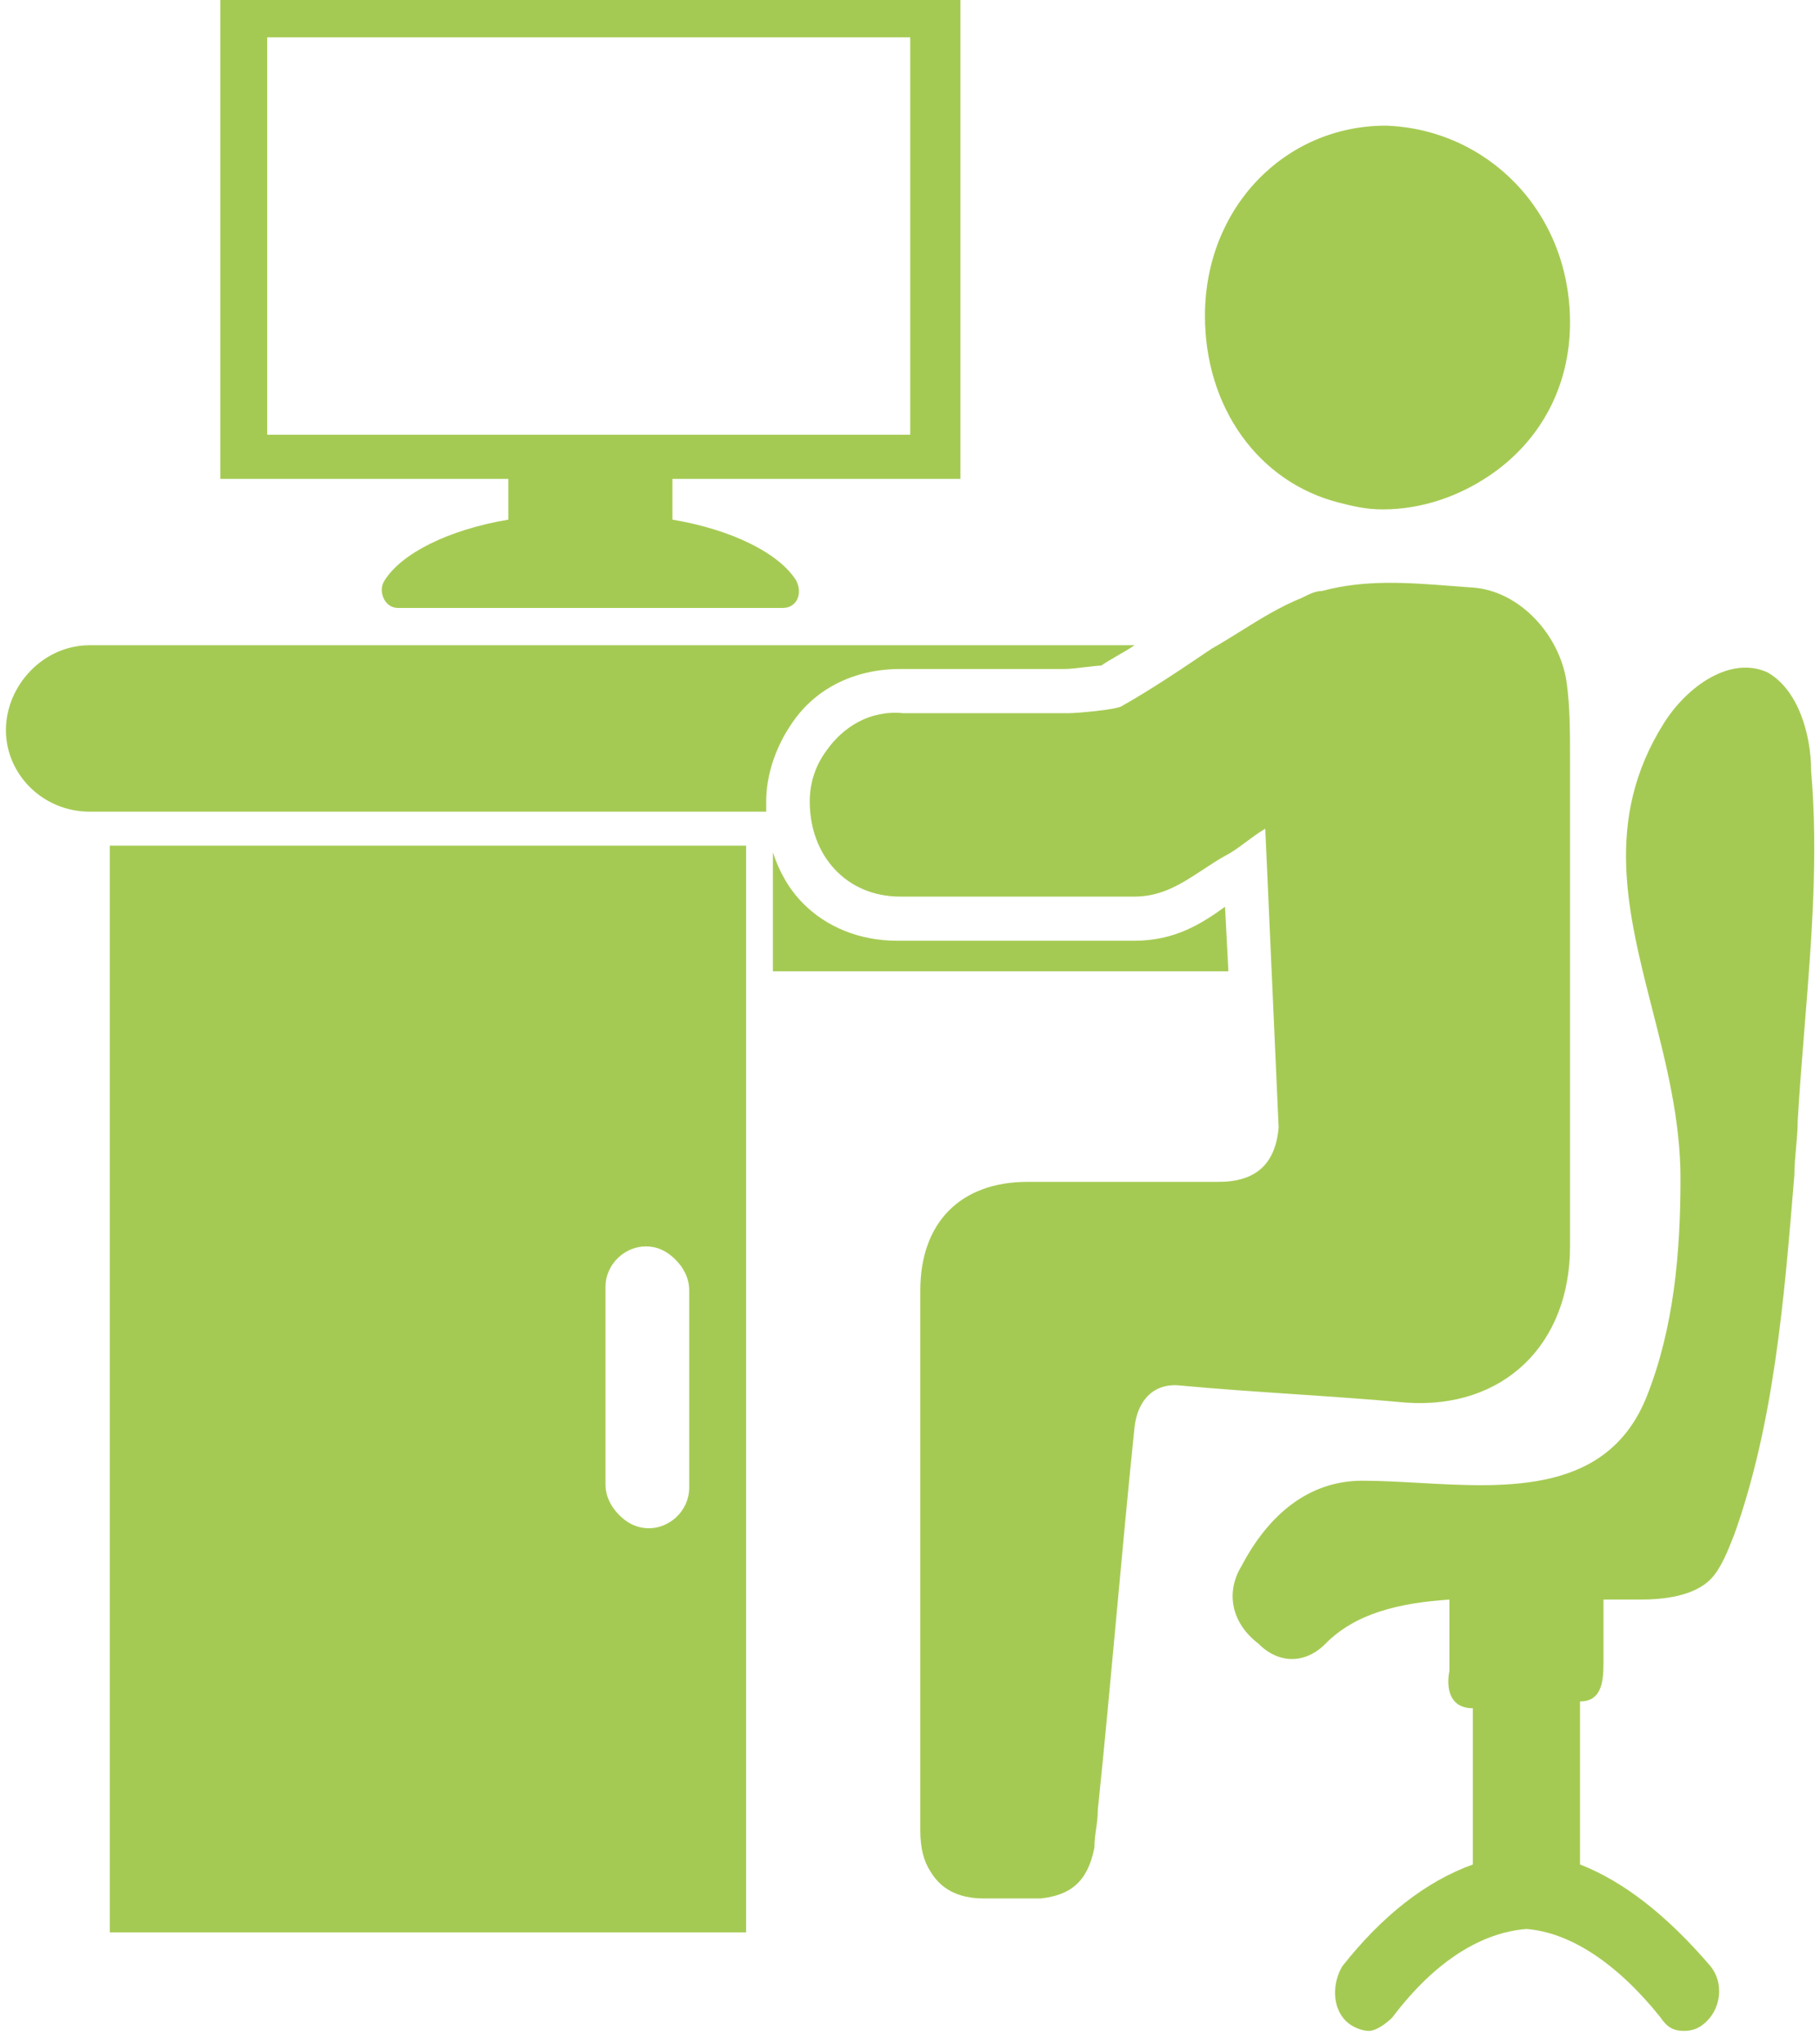
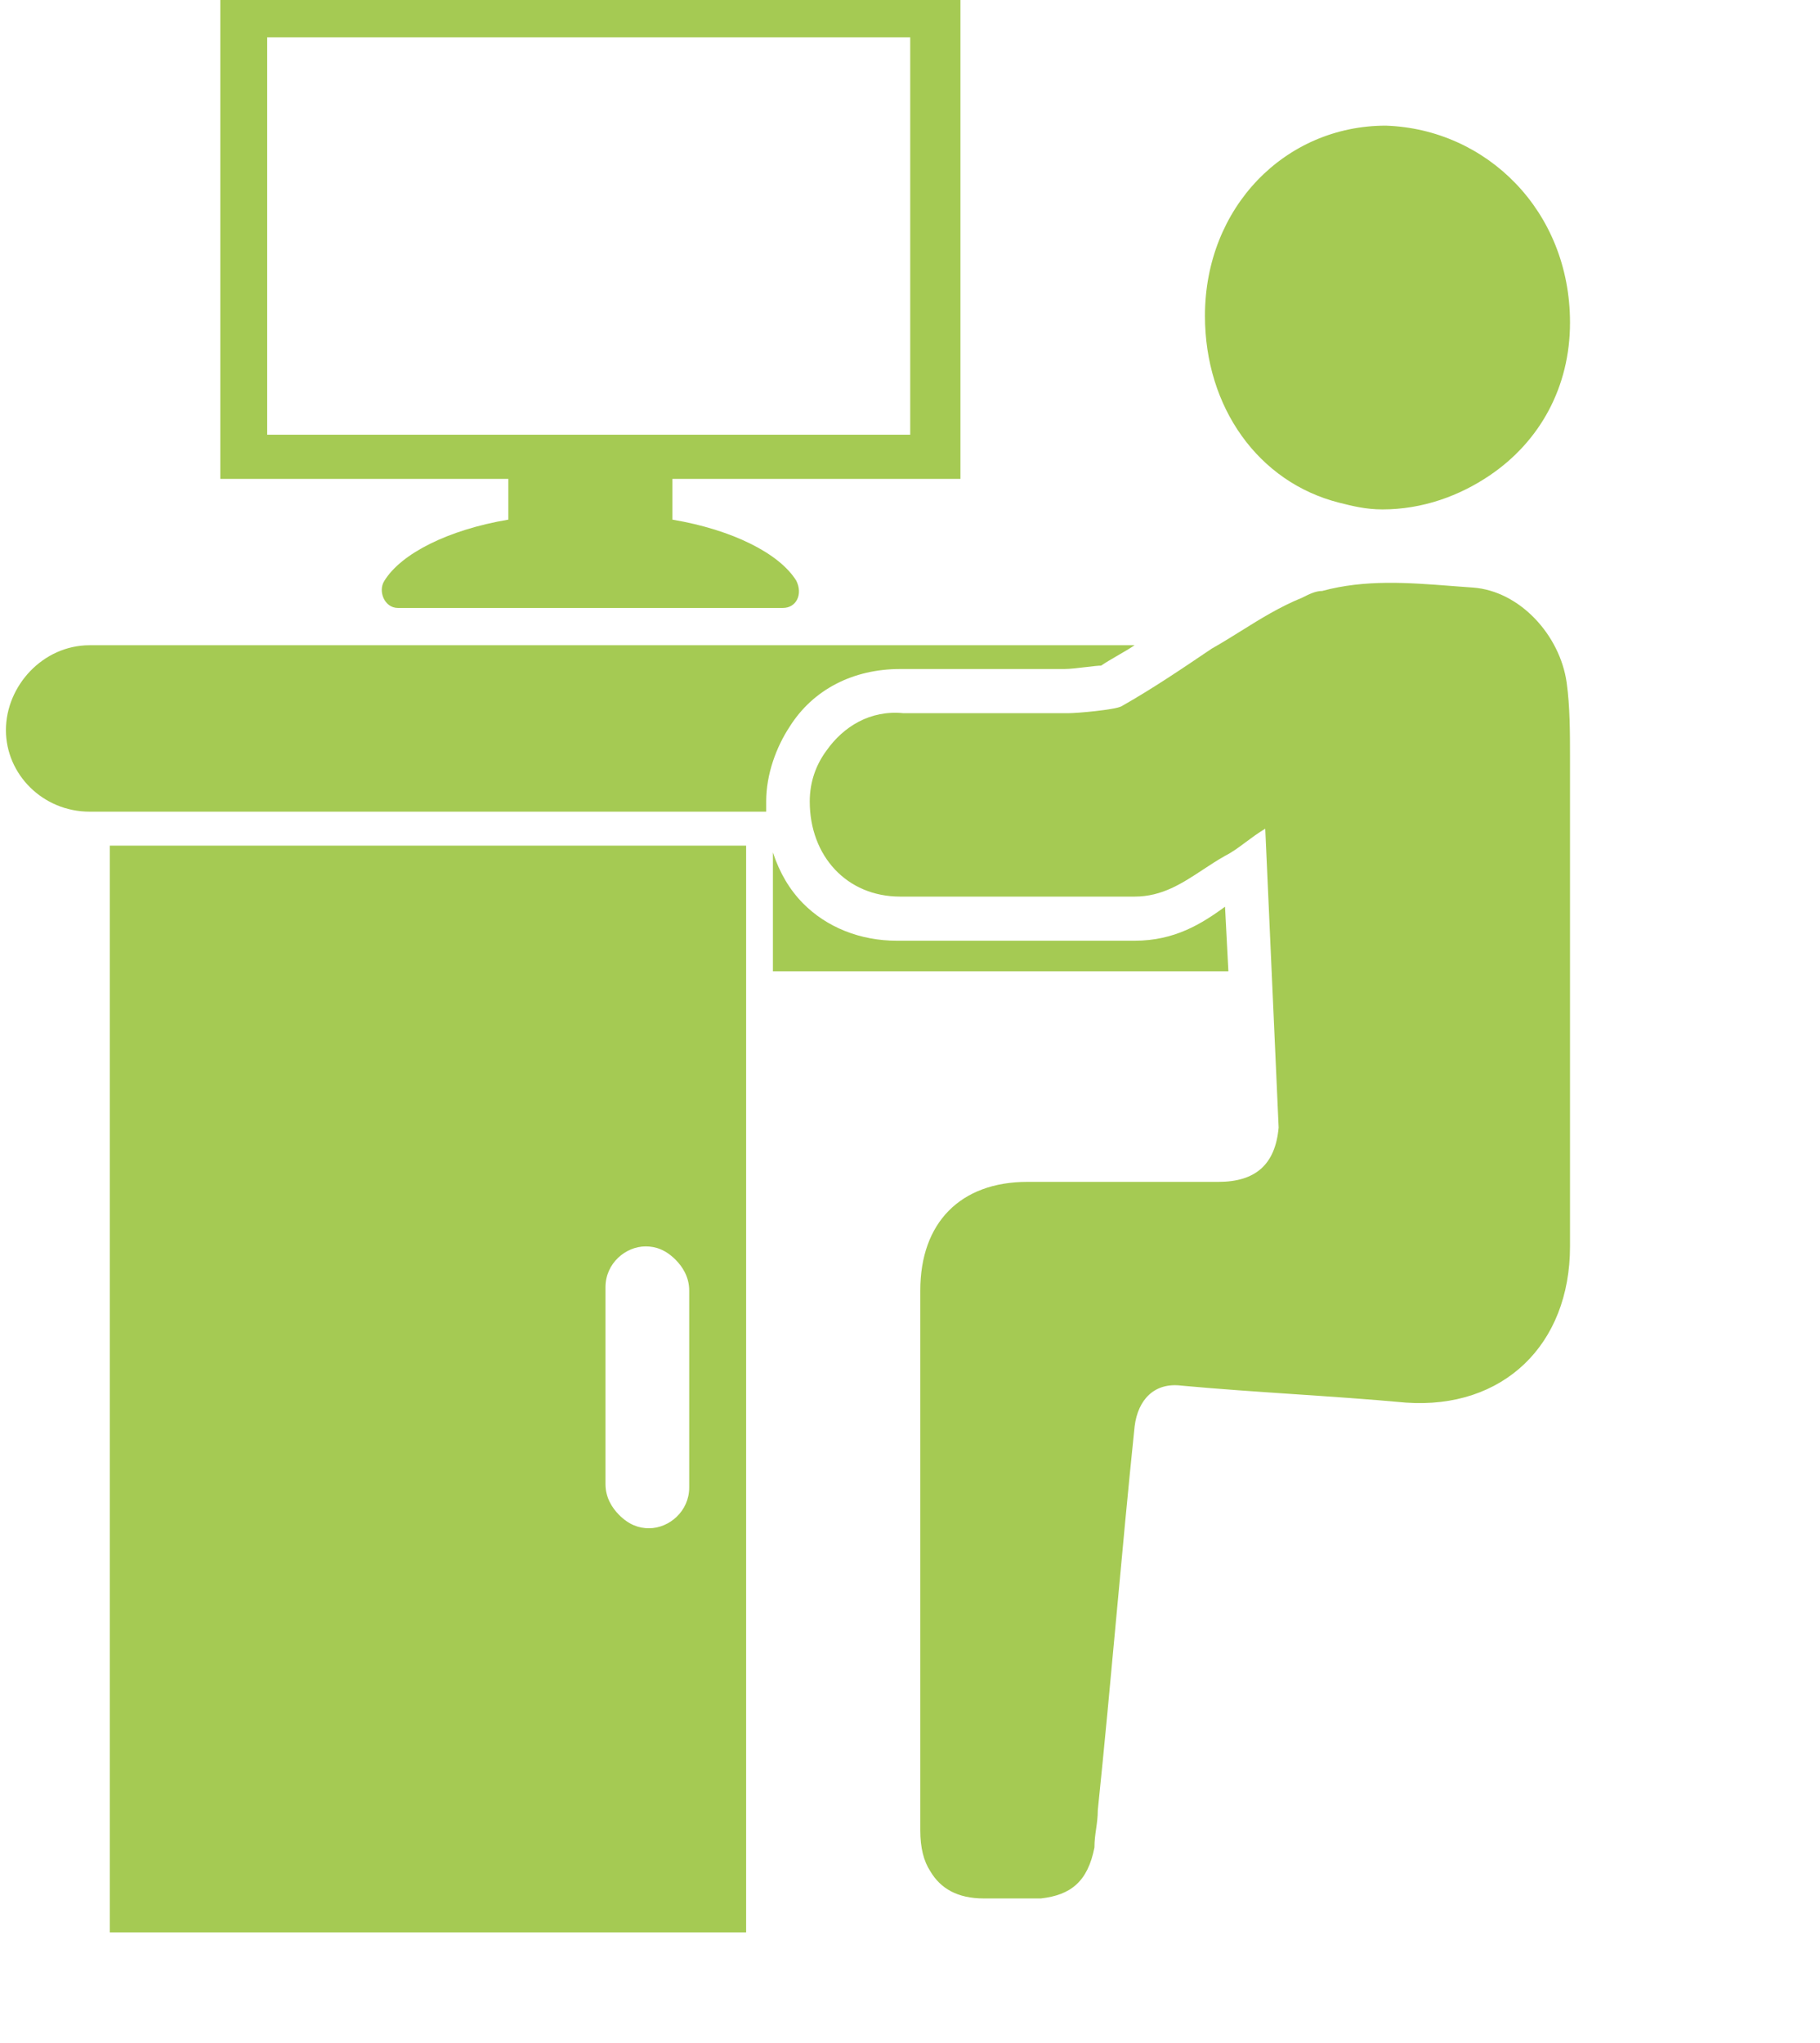
<svg xmlns="http://www.w3.org/2000/svg" width="98" height="110" viewBox="0 0 98 110" fill="none">
  <path fill-rule="evenodd" clip-rule="evenodd" d="M11.862 25.782V0H51.716V25.782H36.207V27.977C39.453 28.525 41.977 29.805 42.879 31.268C43.24 31.999 42.879 32.731 42.158 32.731H21.42C20.699 32.731 20.338 31.817 20.699 31.268C21.6 29.805 24.125 28.525 27.371 27.977V25.782H11.862ZM14.387 23.404H49.012V2.01H14.387V23.404Z" fill="#A5CA53" />
-   <path d="M80.211 25.599C82.916 23.77 84.539 20.845 84.539 17.37C84.539 11.336 80.031 6.948 74.621 6.765C69.21 6.765 64.882 11.154 64.882 17.005C64.882 21.942 67.768 25.964 72.096 27.061C72.817 27.244 73.539 27.427 74.44 27.427C76.604 27.427 78.588 26.696 80.211 25.599Z" fill="#A5CA53" />
+   <path d="M80.211 25.599C82.916 23.77 84.539 20.845 84.539 17.37C84.539 11.336 80.031 6.948 74.621 6.765C69.21 6.765 64.882 11.154 64.882 17.005C64.882 21.942 67.768 25.964 72.096 27.061C72.817 27.244 73.539 27.427 74.44 27.427C76.604 27.427 78.588 26.696 80.211 25.599" fill="#A5CA53" />
  <path d="M84.539 67.106C84.539 72.409 80.933 75.883 75.703 75.517C73.719 75.334 71.691 75.197 69.662 75.06C67.633 74.923 65.604 74.786 63.62 74.603C62.177 74.42 61.276 75.334 61.095 76.797C60.734 80.272 60.419 83.701 60.103 87.13C59.788 90.558 59.472 93.986 59.112 97.459C59.112 97.824 59.067 98.144 59.022 98.464C58.976 98.784 58.931 99.104 58.931 99.47C58.571 101.298 57.669 102.03 56.046 102.213H52.98C51.537 102.213 50.636 101.664 50.095 100.75C49.734 100.201 49.554 99.47 49.554 98.556V69.483C49.554 65.826 51.718 63.632 55.325 63.632H65.604C67.587 63.632 68.669 62.718 68.85 60.706L68.129 44.616C67.715 44.867 67.377 45.119 67.063 45.353C66.693 45.629 66.355 45.881 65.964 46.079C65.549 46.312 65.158 46.57 64.772 46.824C63.648 47.564 62.572 48.273 61.095 48.273H48.472C45.586 48.273 43.602 46.079 43.602 43.153C43.602 42.056 43.963 41.142 44.504 40.41C45.406 39.13 46.849 38.216 48.652 38.399H57.489C58.029 38.399 60.013 38.216 60.374 38.033C61.997 37.119 63.62 36.022 65.243 34.925C65.784 34.62 66.305 34.295 66.826 33.97C67.868 33.32 68.91 32.67 70.112 32.182C70.473 31.999 70.834 31.817 71.194 31.817C73.513 31.19 75.832 31.369 78.15 31.548C78.336 31.562 78.521 31.576 78.707 31.59C78.908 31.605 79.109 31.62 79.309 31.634C81.834 31.817 83.998 34.194 84.359 36.753C84.539 38.033 84.539 39.496 84.539 40.776V67.106Z" fill="#A5CA53" />
-   <path d="M66.864 84.293C68.307 81.55 70.471 79.722 73.356 79.722C74.317 79.722 75.34 79.779 76.387 79.838C81.238 80.111 86.608 80.414 88.685 75.15C90.128 71.493 90.488 67.471 90.488 63.448C90.488 60.291 89.719 57.277 88.968 54.336C87.63 49.1 86.353 44.098 89.587 38.947C90.849 36.935 93.193 35.29 95.177 36.204C96.8 37.118 97.522 39.495 97.522 41.506C97.917 46.049 97.542 50.69 97.171 55.285C97.034 56.978 96.897 58.666 96.8 60.34C96.8 60.797 96.755 61.3 96.71 61.802C96.665 62.305 96.62 62.808 96.62 63.265L96.605 63.441C96.069 69.968 95.519 76.667 93.374 82.647C93.013 83.561 92.652 84.475 92.111 85.024C91.21 85.938 89.587 86.121 88.324 86.121H86.341V89.595C86.341 90.692 86.16 91.606 85.078 91.606V100.383C87.423 101.297 89.767 103.126 92.111 105.869C92.833 106.783 92.652 108.063 91.931 108.794C91.57 109.16 91.21 109.343 90.669 109.343C90.128 109.343 89.767 109.16 89.406 108.611C87.062 105.686 84.537 104.04 82.193 103.857C79.848 104.04 77.324 105.503 74.979 108.611C74.618 108.977 74.078 109.343 73.717 109.343C73.356 109.343 72.815 109.16 72.454 108.794C71.733 108.063 71.733 106.783 72.274 105.869C74.438 103.126 76.783 101.297 79.307 100.383V91.972C78.045 91.972 77.865 90.875 78.045 89.961V86.121C75.34 86.304 72.996 86.853 71.373 88.498C70.29 89.595 68.848 89.595 67.766 88.498C66.323 87.401 65.962 85.755 66.864 84.293Z" fill="#A5CA53" />
  <path d="M4.828 34.74H61.093C60.823 34.923 60.507 35.106 60.191 35.288L60.19 35.289C59.875 35.472 59.56 35.654 59.29 35.837C59.128 35.837 58.82 35.874 58.481 35.915L58.48 35.915L58.478 35.915C58.064 35.965 57.603 36.02 57.306 36.02H48.47C45.945 36.02 43.781 37.117 42.518 39.128C41.797 40.225 41.256 41.688 41.256 43.151V43.7H4.828C2.303 43.7 0.319 41.688 0.319 39.311C0.319 36.934 2.303 34.74 4.828 34.74Z" fill="#A5CA53" />
  <path fill-rule="evenodd" clip-rule="evenodd" d="M5.912 104.04V45.529H40.176V104.04H5.912ZM34.947 82.282C36.029 82.282 37.111 81.368 37.111 80.088V69.483C37.111 68.752 36.751 68.203 36.39 67.837C35.849 67.289 35.308 67.106 34.767 67.106C33.685 67.106 32.603 68.02 32.603 69.3V79.905C32.603 80.637 32.964 81.185 33.324 81.551C33.865 82.1 34.406 82.282 34.947 82.282Z" fill="#A5CA53" />
  <path d="M65.963 48.82L66.144 52.294H41.618V45.895C41.978 46.992 42.519 47.906 43.241 48.637C44.503 49.917 46.306 50.649 48.29 50.649H61.094C63.258 50.649 64.701 49.734 65.963 48.82Z" fill="#A5CA53" />
</svg>